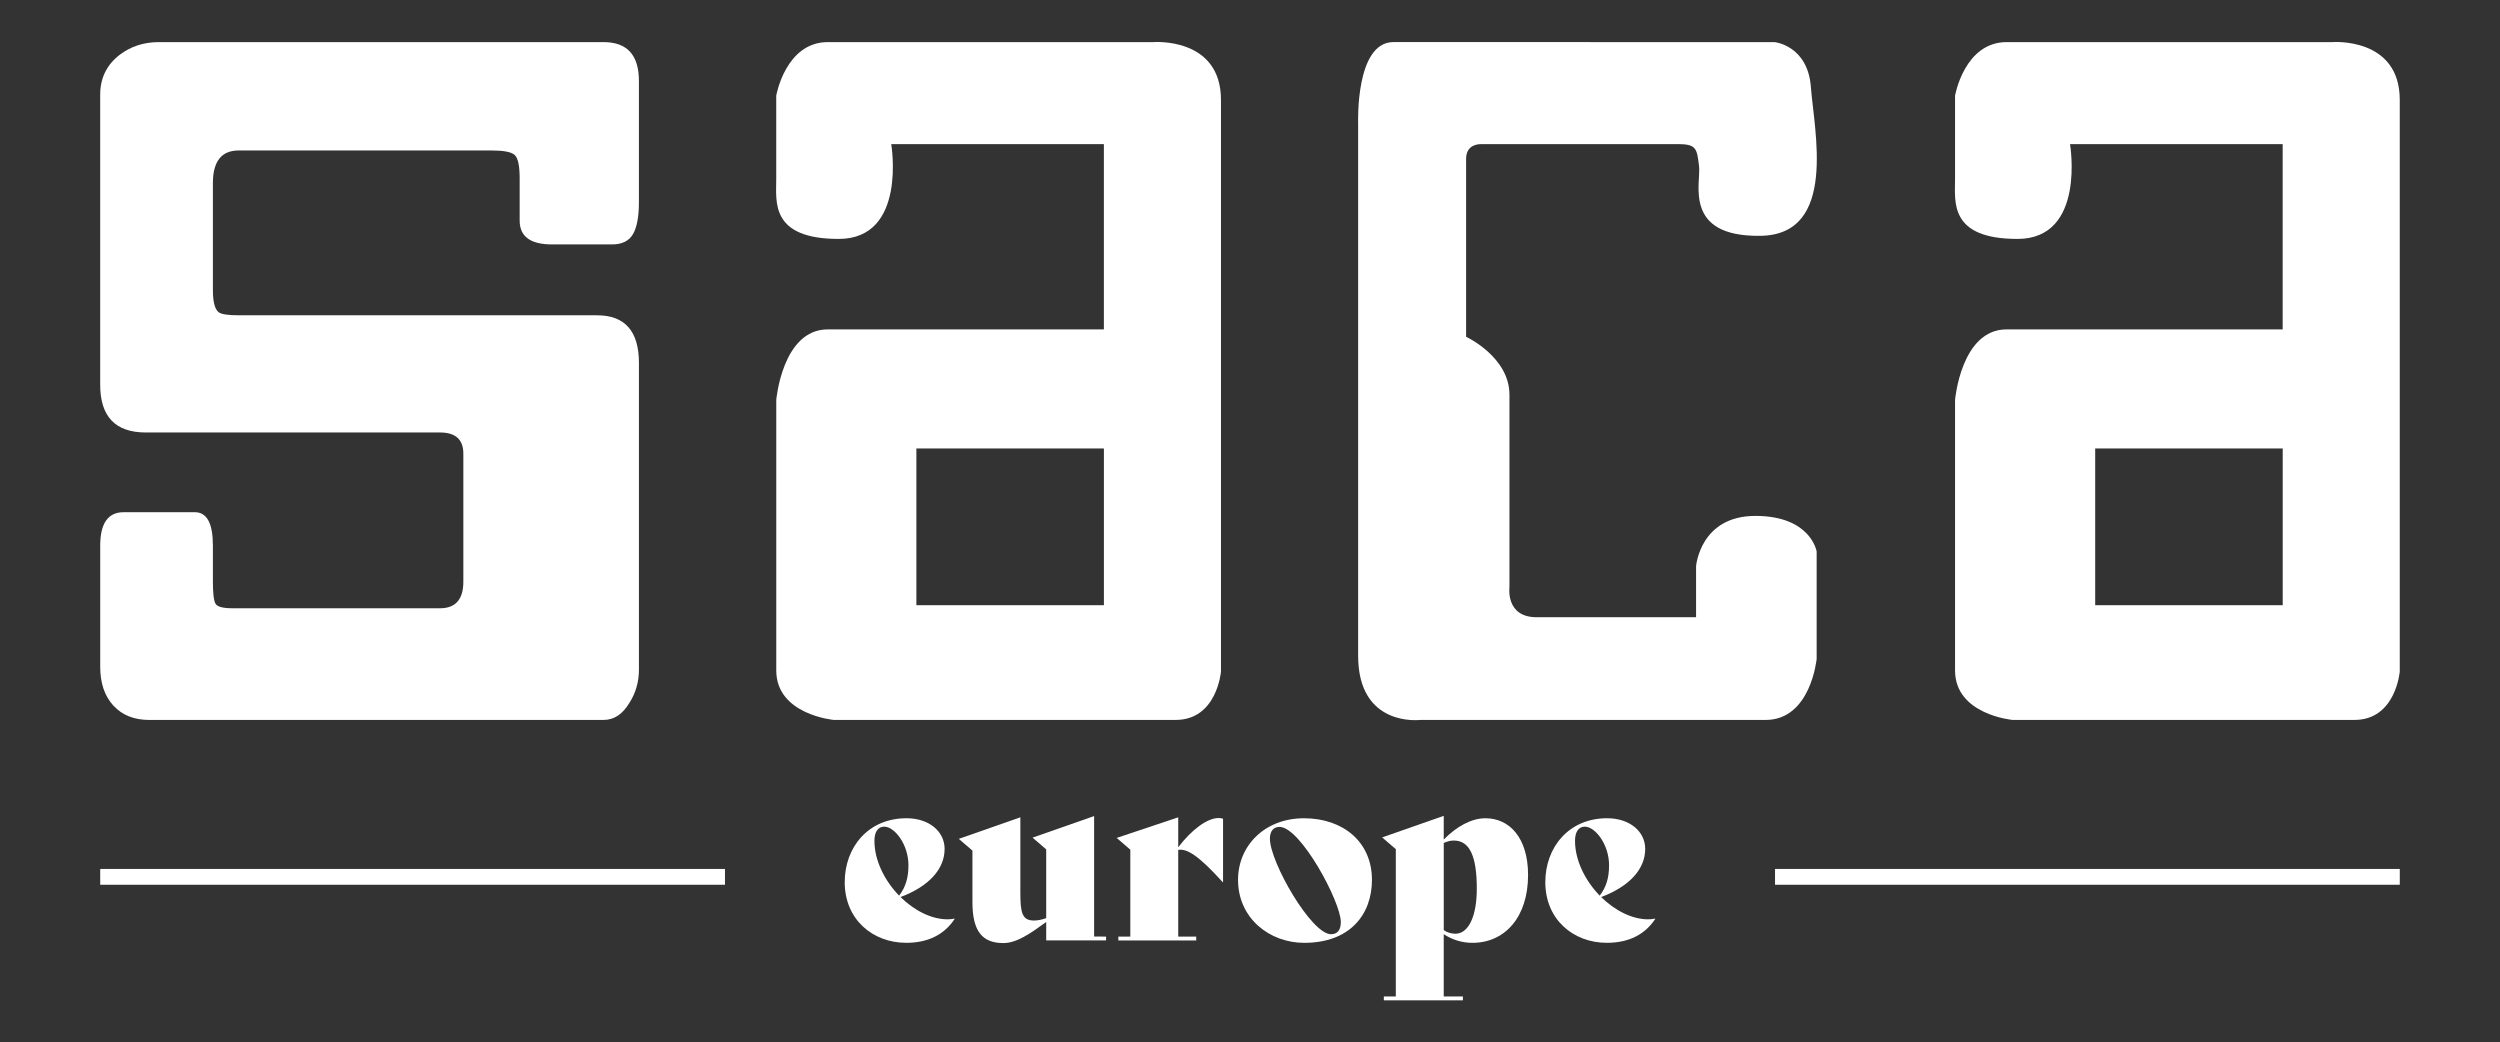
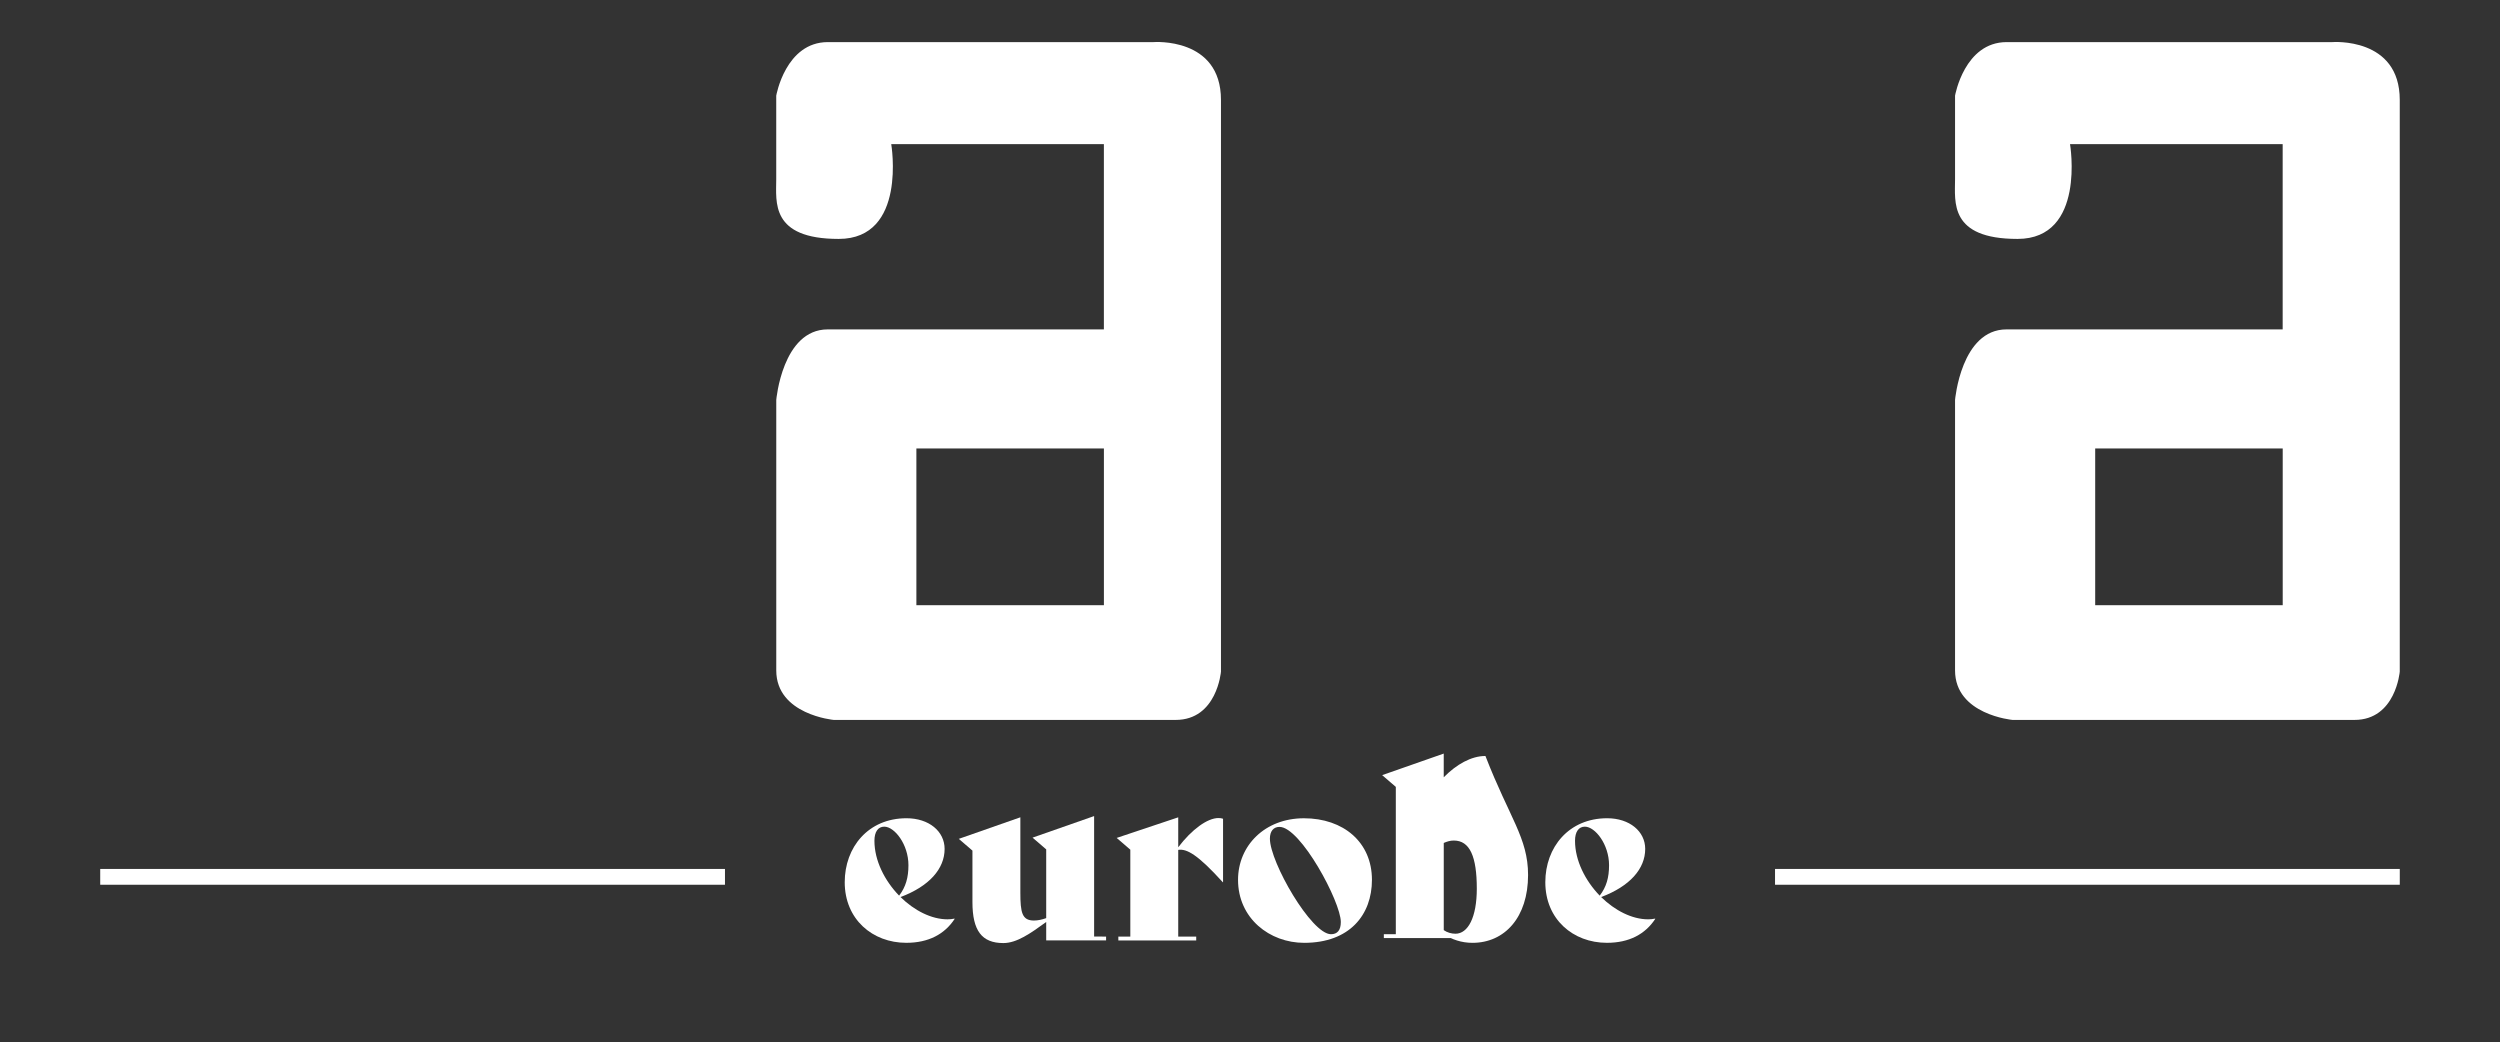
<svg xmlns="http://www.w3.org/2000/svg" version="1.0" id="Layer_1" x="0px" y="0px" viewBox="0 0 985.59 410.92" enable-background="new 0 0 985.59 410.92" xml:space="preserve">
  <rect x="0" y="0" width="985.59" height="410.92" fill="#333333" stroke="none" />
  <g>
    <g>
      <g>
-         <path fill="#FFFFFF" d="M626.9,16.6h72.7c0,0,13.12,1.29,14.33,17.81c1.19,16.62,10.71,58.15-19.9,58.56     c-30.56,0.44-23.43-20.76-24.19-27.43c-0.85-6.57-0.85-8.71-7.94-8.71h-77.94c0,0-5.97-0.42-5.97,5.79v70.15     c0,0,17.09,7.93,17.09,22.83v75.92c0,0-1.6,11.81,10.69,11.81h62.88v-20.1c0,0,1.57-19.84,23.38-19.84     c21.89,0,24.16,14.03,24.16,14.03v42.31c0,0-2.26,24.1-20.14,24.1H559.72c0,0-24.29,2.91-24.29-25.29V48.56     c0,0-1.17-31.97,13.92-31.97H626.9z" />
        <path fill="#FFFFFF" d="M919.48,16.6h-72.73H791.1c-16.69,0-20.35,21.11-20.35,21.11V70.7c0,8.81-2.39,23.49,24.63,23.49     c27.05,0,20.7-37.36,20.7-37.36h83.83v73.03H791.03c-17.91,0-20.28,27.83-20.28,27.83v106.61c0,17.47,22.68,19.52,22.68,19.52     h134.78c16.3,0,17.86-19.05,17.86-19.05V39.39C946.08,14.51,919.48,16.6,919.48,16.6 M899.92,238.6H826v-61.8h73.93V238.6z" />
        <path fill="#FFFFFF" d="M454.74,16.6H382h-55.63c-16.7,0-20.35,21.11-20.35,21.11V70.7c0,8.81-2.39,23.49,24.63,23.49     c27.05,0,20.71-37.36,20.71-37.36h83.83v73.03H326.32c-17.91,0-20.29,27.83-20.29,27.83v106.61c0,17.47,22.68,19.52,22.68,19.52     h134.77c16.31,0,17.87-19.05,17.87-19.05V39.39C481.35,14.51,454.74,16.6,454.74,16.6 M435.2,238.6h-73.93v-61.8h73.93V238.6z" />
-         <path fill="#FFFFFF" d="M58.89,283.83c-5.99,0-10.71-1.88-14.18-5.64c-3.46-3.76-5.2-8.86-5.2-15.3v-47.81     c0-8.76,3.08-13.15,9.22-13.15h28.11c4.73,0,7.09,4.39,7.09,13.15v14.23c0,4.66,0.35,7.57,1.06,8.73     c0.7,1.18,2.95,1.76,6.72,1.76h81.76c6.13,0,9.2-3.49,9.2-10.49v-50.49c0-5.54-3.07-8.32-9.2-8.32h-116     c-11.97,0-17.97-6.28-17.97-18.8V37.29c0-6.45,2.52-11.64,7.56-15.59c4.41-3.4,9.61-5.1,15.59-5.1h175.3     c9.3,0,13.93,5.1,13.93,15.31v47.8c0,5.74-0.78,9.94-2.36,12.63c-1.57,2.68-4.33,4.02-8.26,4.02h-23.63     c-8.52,0-12.76-3.13-12.76-9.39V70.31c0-5-0.67-8.09-2.01-9.26c-1.33-1.16-4.38-1.73-9.08-1.73H94.09     c-6.77,0-10.16,4.29-10.16,12.89v42.16c0,4.48,0.72,7.34,2.12,8.59c0.94,0.9,3.62,1.34,8.03,1.34h141.28     c11.03,0,16.53,6.28,16.53,18.8v120.85c0,4.85-1.25,9.24-3.77,13.16c-2.68,4.48-6.06,6.71-10.16,6.71H58.89z" />
      </g>
      <g>
        <g>
          <rect x="699.78" y="342.57" fill="#FFFFFF" width="246.3" height="6.23" />
        </g>
        <g>
          <rect x="39.51" y="342.57" fill="#FFFFFF" width="246.3" height="6.23" />
        </g>
      </g>
      <g>
        <path fill="#FFFFFF" d="M376.37,362.25c-3.96,6.04-10.3,9.44-19.08,9.44c-13.31,0-24.27-9.26-24.27-23.89     c0-13.79,9.25-25.22,24.36-25.22c8.88,0,15.02,5.19,15.02,12.09c0,7.84-6.05,14.73-17.38,18.98c5.38,5.29,12.18,8.78,18.52,8.78     c0.94,0,1.88-0.09,2.74-0.28L376.37,362.25z M344.73,331.46c0,7.84,4.06,15.77,9.73,21.63c2.64-3.4,3.68-7.18,3.68-11.99     c0-8.22-5.48-15.2-9.53-15.2C346.14,325.89,344.73,327.97,344.73,331.46z" />
        <path fill="#FFFFFF" d="M436.06,369.24v1.51h-23.61v-7.27c-6.23,4.53-11.61,8.31-16.9,8.31c-8.5,0-12.18-4.91-12.18-16.15v-20.3     l-5.38-4.63l24.27-8.5v29.65c0,7.93,0.66,11.05,5.38,11.05c1.51,0,3.21-0.38,4.81-0.95v-27.1l-5.38-4.63l24.27-8.5v47.5H436.06z" />
        <path fill="#FFFFFF" d="M482.17,322.78v25.03h-0.1c-9.82-10.86-14.26-13.32-17.57-12.75v34.19h7.09v1.51h-30.7v-1.51h4.72v-34.28     l-5.38-4.63l24.27-8.12v11.8c5.38-7.08,11.53-11.52,15.87-11.52C481.04,322.49,481.6,322.59,482.17,322.78z" />
        <path fill="#FFFFFF" d="M488.08,346.86c0-13.51,10.58-24.27,25.97-24.27c15.58,0,26.82,9.44,26.82,24.27     c0,13.79-8.78,24.84-26.72,24.84C500.55,371.7,488.08,362.06,488.08,346.86z M528.6,363.48c0-7.93-15.87-37.49-24.18-37.49     c-2.36,0-3.78,1.7-3.78,4.63c0,9.26,16.34,37.68,24.08,37.68C527.27,368.3,528.6,366.69,528.6,363.48z" />
-         <path fill="#FFFFFF" d="M602.42,344.97c0,16.62-9.17,26.73-21.92,26.73c-4.34,0-8.11-1.32-11.33-3.4v24.55h7.56v1.51h-31.17     v-1.51h4.72v-58.08l-5.38-4.63l24.27-8.5v9.35c5.01-5.1,10.86-8.4,16.44-8.4C595.14,322.59,602.42,330.33,602.42,344.97z      M582.21,350.35c0-12.66-2.74-18.98-9.06-18.98c-1.42,0-2.65,0.38-3.97,0.95v34.37c1.33,0.95,3.02,1.42,4.63,1.42     C578.71,368.11,582.21,361.69,582.21,350.35z" />
+         <path fill="#FFFFFF" d="M602.42,344.97c0,16.62-9.17,26.73-21.92,26.73c-4.34,0-8.11-1.32-11.33-3.4h7.56v1.51h-31.17     v-1.51h4.72v-58.08l-5.38-4.63l24.27-8.5v9.35c5.01-5.1,10.86-8.4,16.44-8.4C595.14,322.59,602.42,330.33,602.42,344.97z      M582.21,350.35c0-12.66-2.74-18.98-9.06-18.98c-1.42,0-2.65,0.38-3.97,0.95v34.37c1.33,0.95,3.02,1.42,4.63,1.42     C578.71,368.11,582.21,361.69,582.21,350.35z" />
        <path fill="#FFFFFF" d="M652.57,362.25c-3.96,6.04-10.29,9.44-19.08,9.44c-13.31,0-24.27-9.26-24.27-23.89     c0-13.79,9.26-25.22,24.37-25.22c8.87,0,15.01,5.19,15.01,12.09c0,7.84-6.04,14.73-17.37,18.98c5.38,5.29,12.18,8.78,18.51,8.78     c0.95,0,1.89-0.09,2.74-0.28L652.57,362.25z M620.93,331.46c0,7.84,4.07,15.77,9.73,21.63c2.65-3.4,3.69-7.18,3.69-11.99     c0-8.22-5.48-15.2-9.54-15.2C622.35,325.89,620.93,327.97,620.93,331.46z" />
      </g>
    </g>
  </g>
</svg>